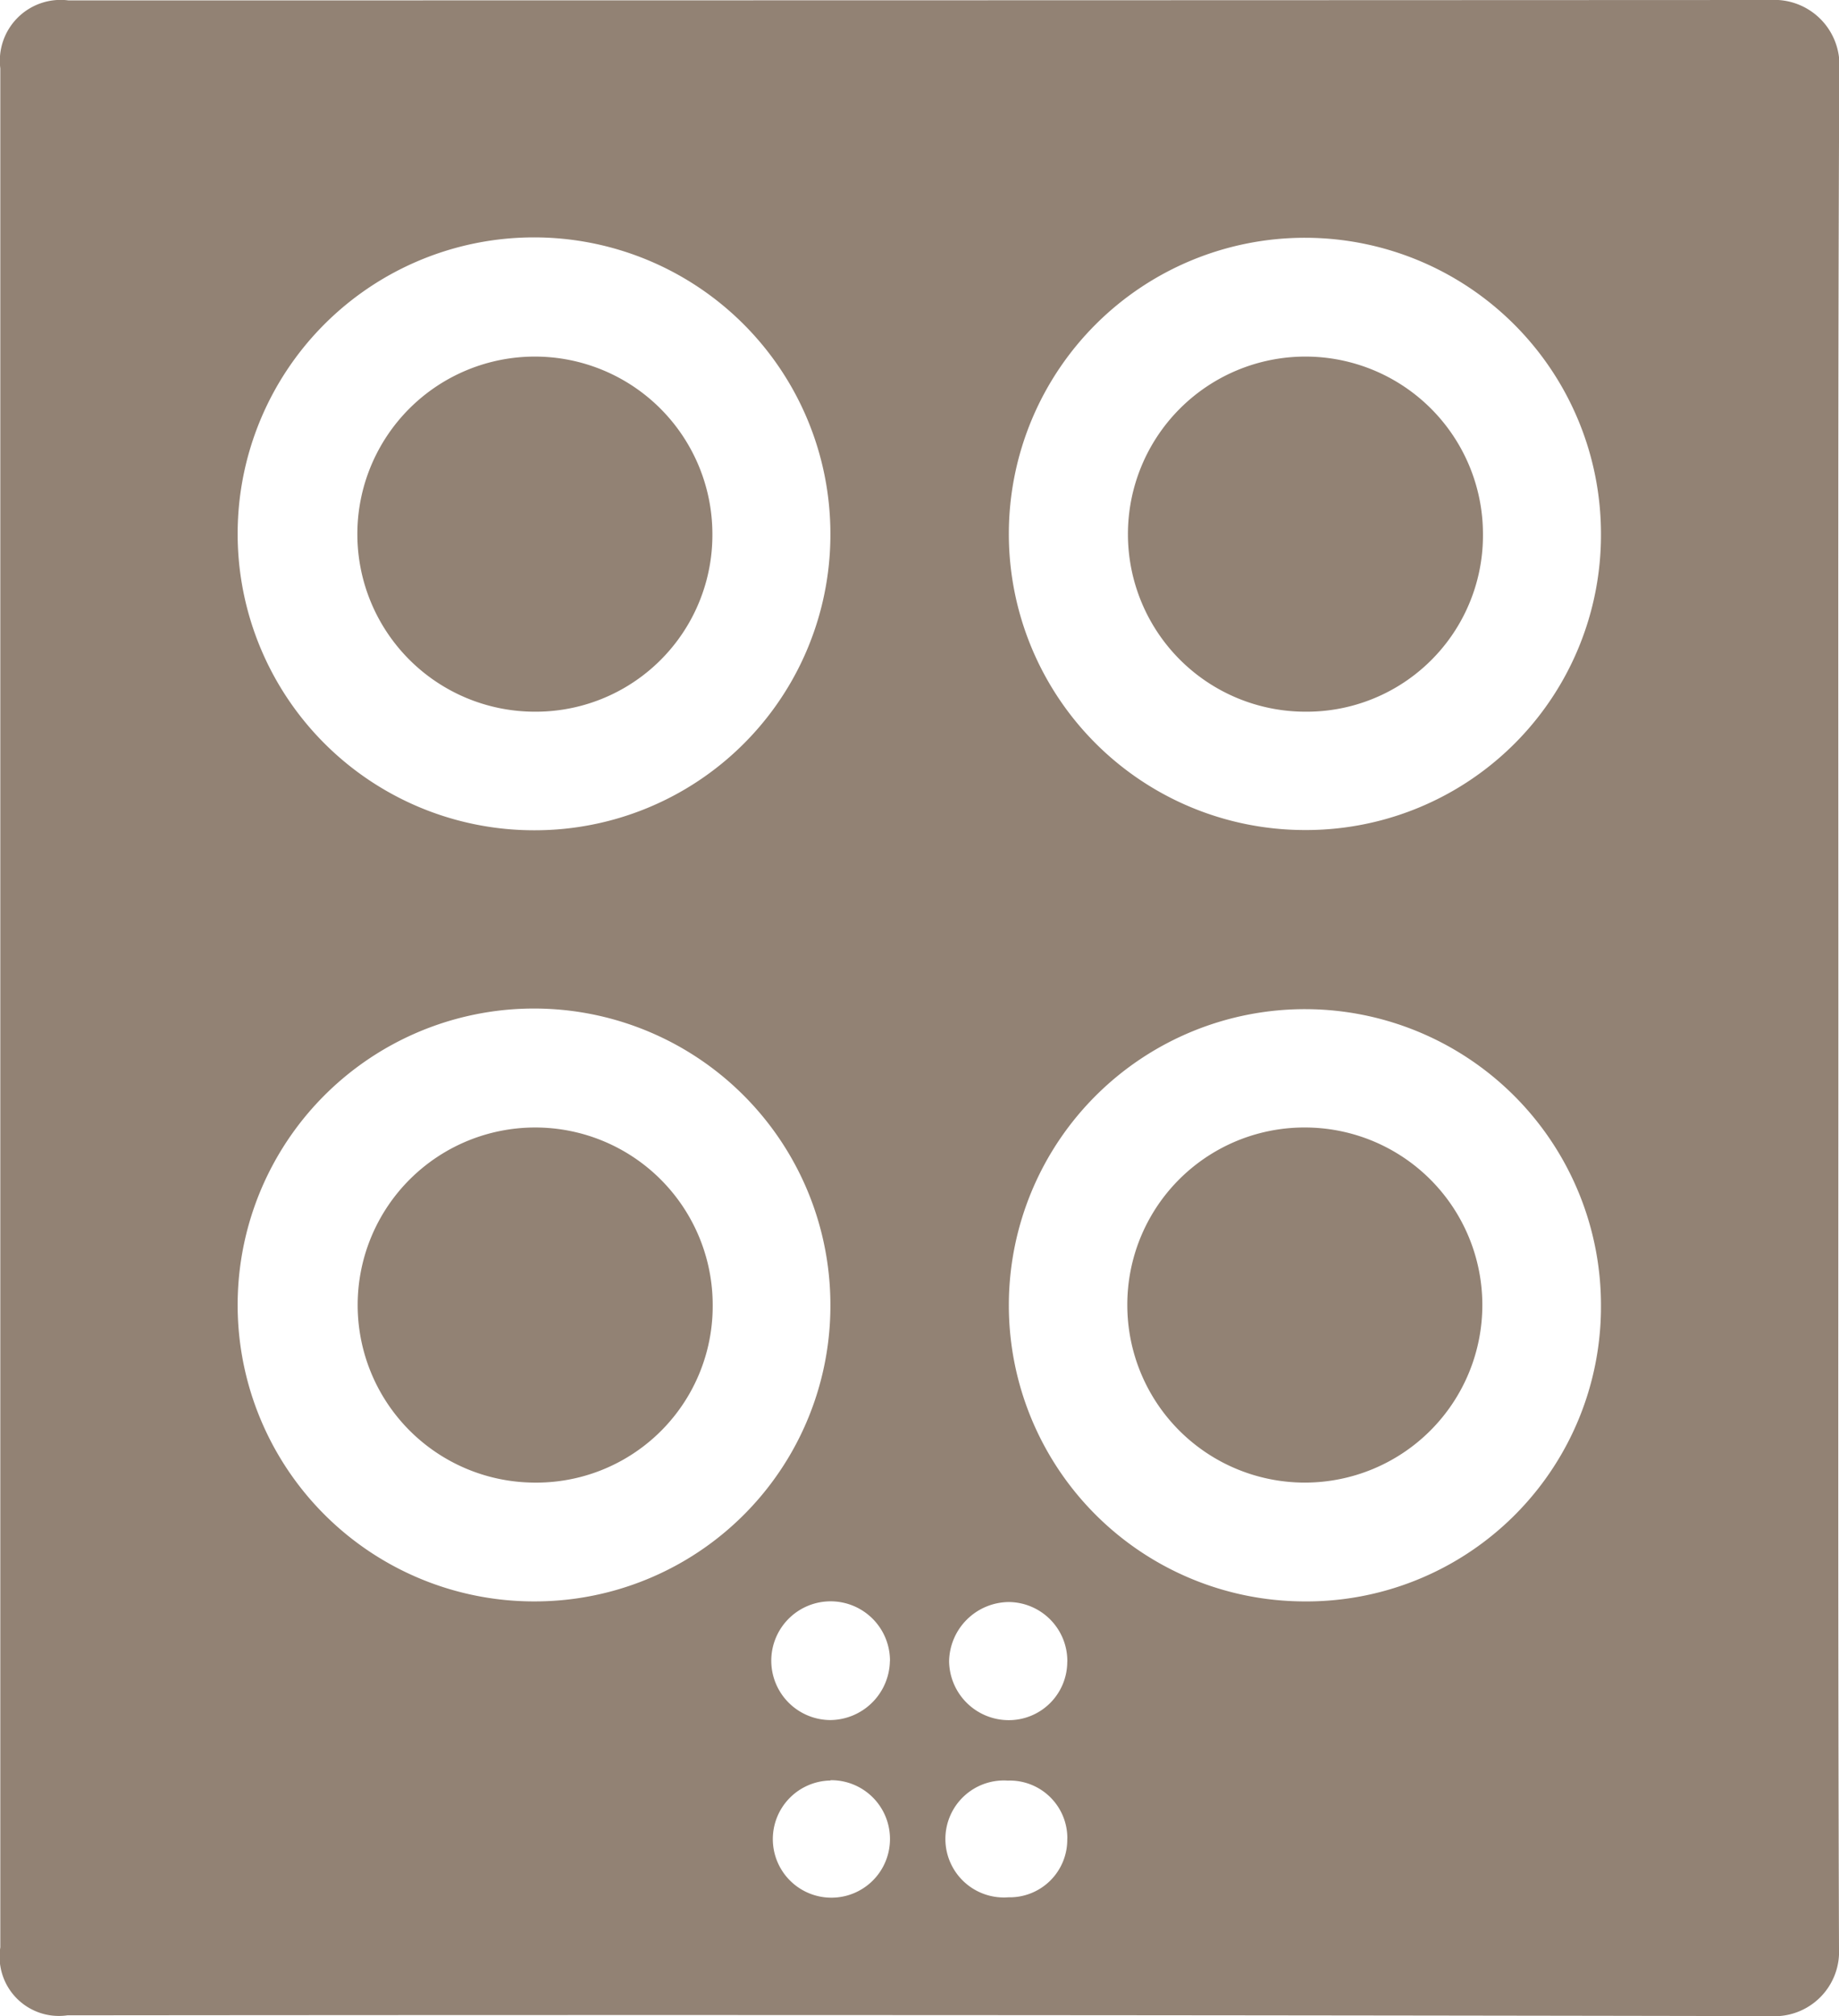
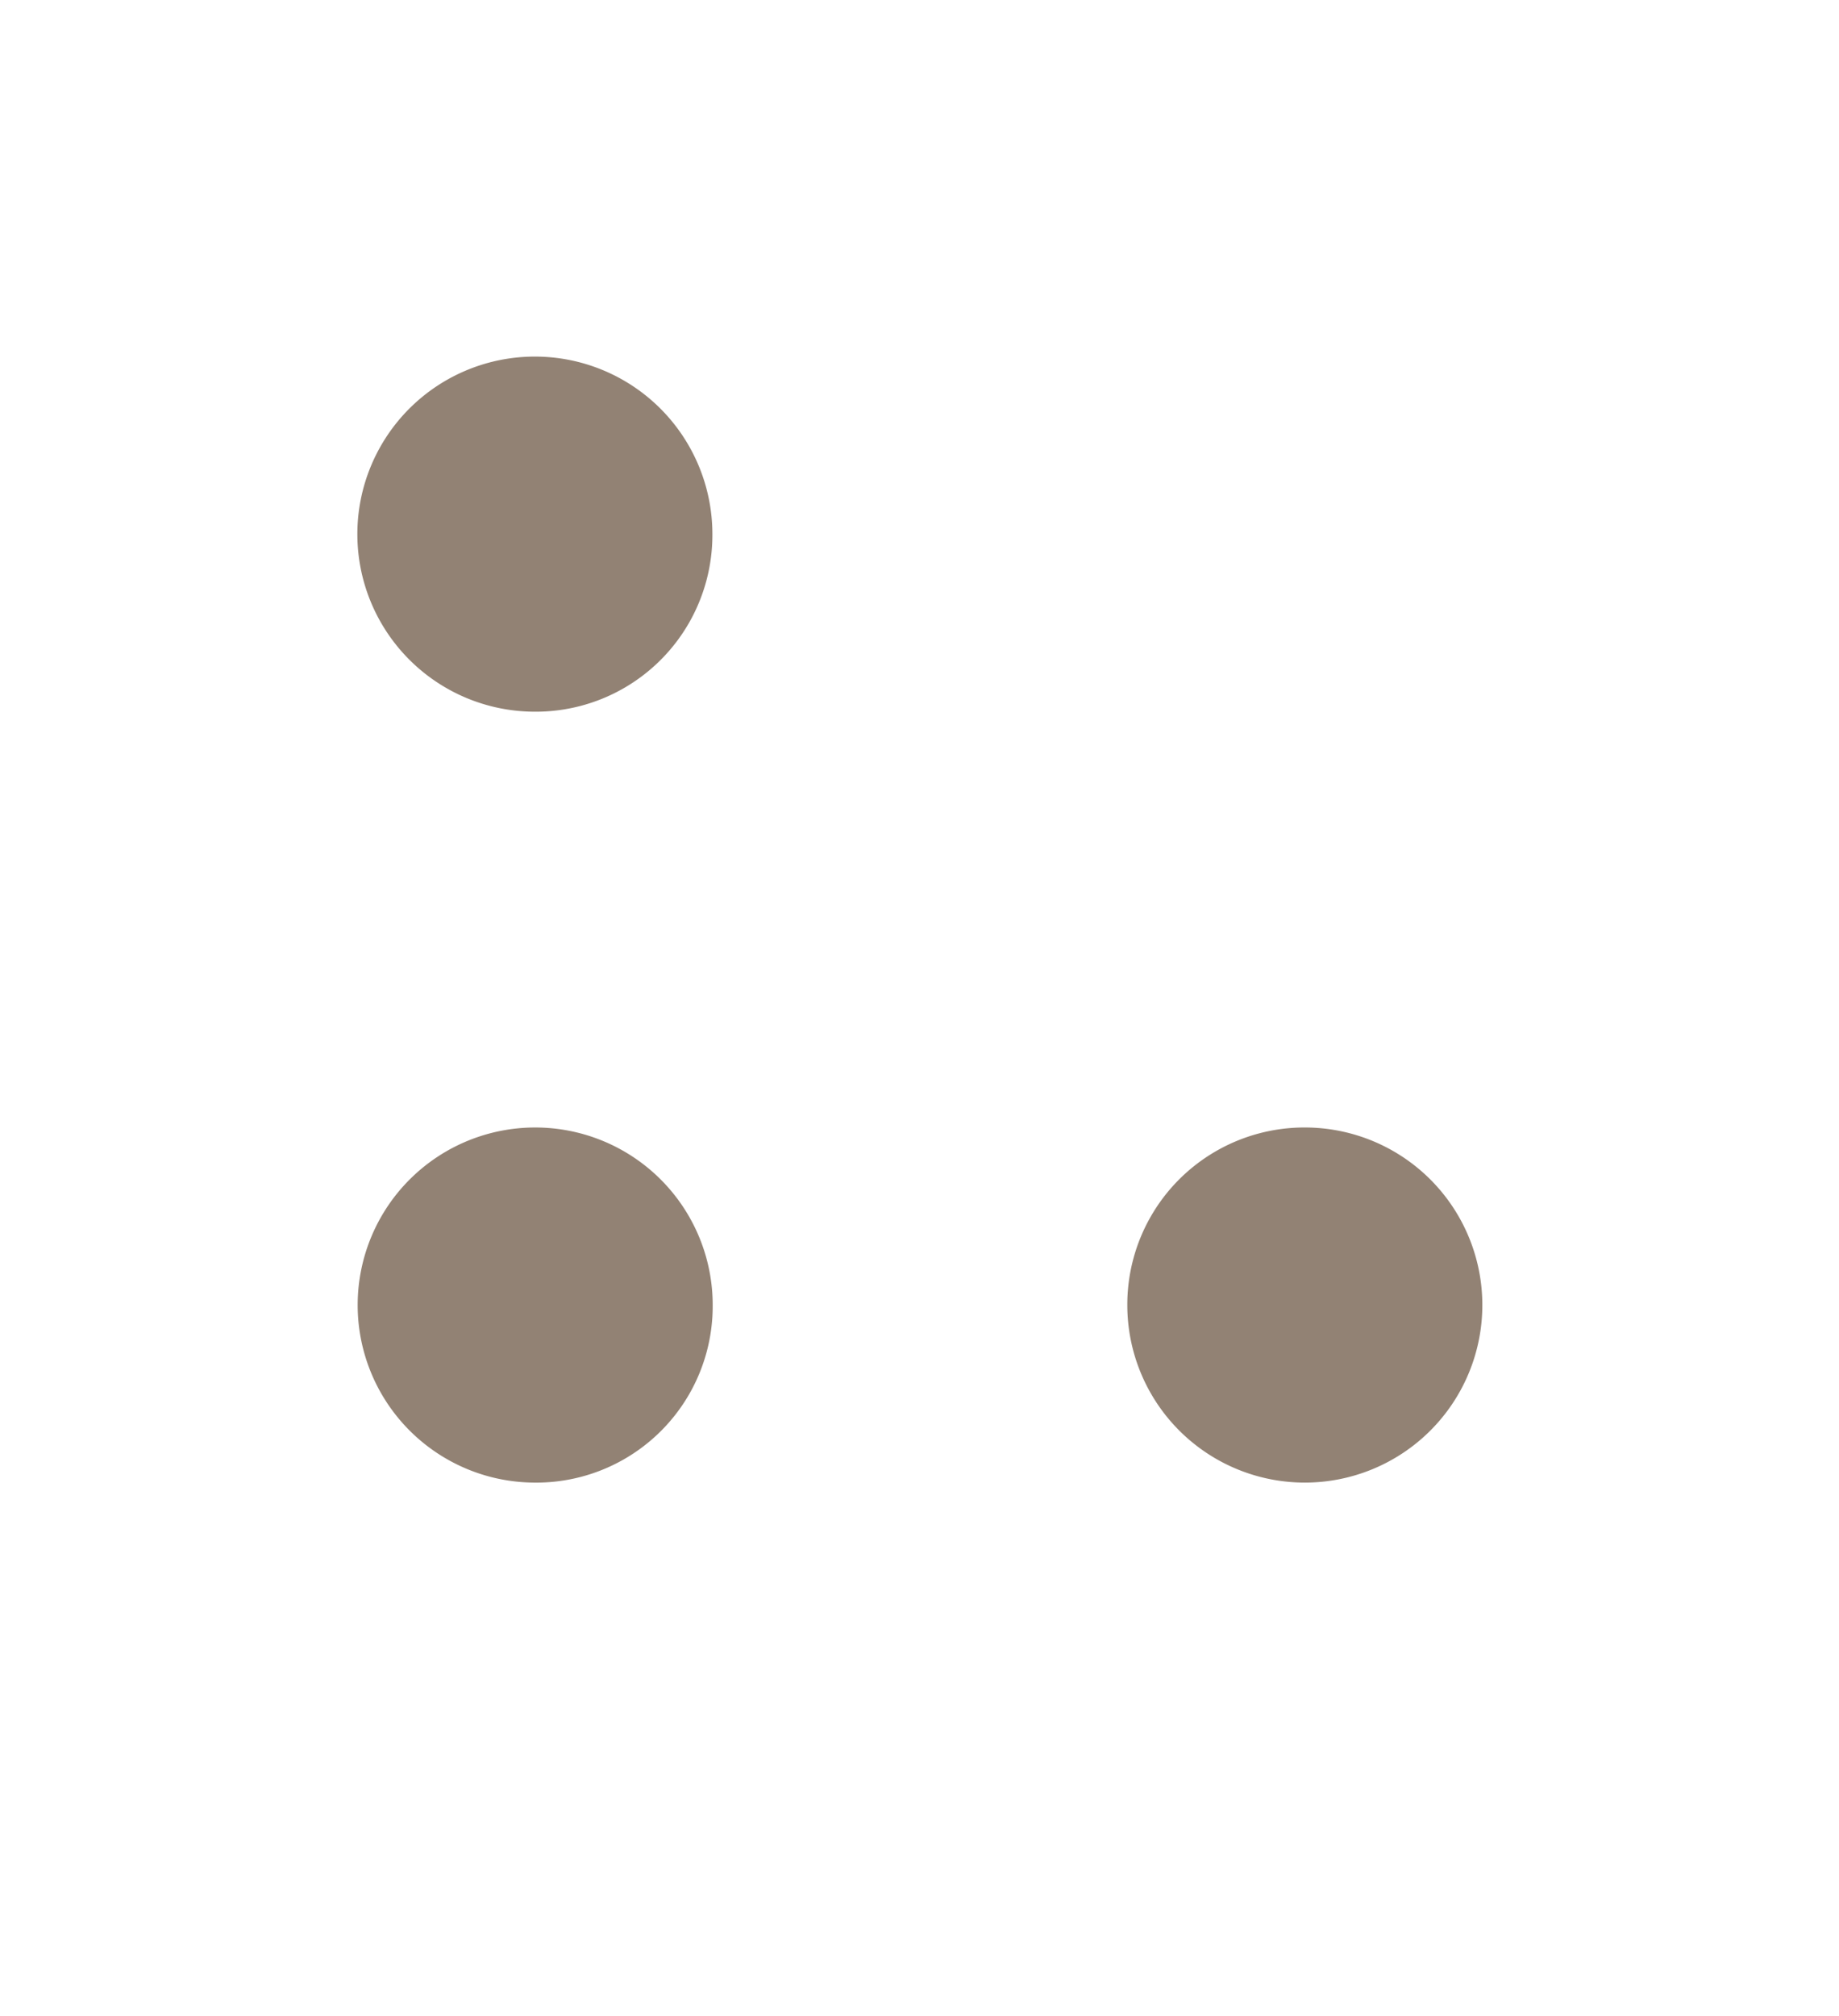
<svg xmlns="http://www.w3.org/2000/svg" width="23.641" height="25.913" viewBox="0 0 23.641 25.913">
  <g id="Gruppe_1172" data-name="Gruppe 1172" transform="translate(-2.564)">
    <g id="Gruppe_1175" data-name="Gruppe 1175" transform="translate(2.564)">
      <g id="Gruppe_1171" data-name="Gruppe 1171" transform="translate(0 0)">
-         <path id="Pfad_262" data-name="Pfad 262" d="M411.981,402.951c0,4.025-.006,8.05.008,12.075a.829.829,0,0,1-.875.869q-10.952-.021-21.9-.01a.762.762,0,0,1-.862-.873V390.862a.782.782,0,0,1,.875-.874q10.941,0,21.882-.005a.837.837,0,0,1,.884.893C411.974,394.9,411.981,398.926,411.981,402.951Zm-3.052-6.1a3.806,3.806,0,1,0-3.815,3.8A3.792,3.792,0,0,0,408.929,396.847Zm0,9.928a3.806,3.806,0,1,0-3.834,3.786A3.787,3.787,0,0,0,408.929,406.775Zm-9.906-.03a3.81,3.81,0,1,0-3.787,3.816A3.8,3.8,0,0,0,399.023,406.745Zm0-9.907a3.81,3.81,0,1,0-3.811,3.812A3.8,3.8,0,0,0,399.023,396.838Zm.766,14.491a.763.763,0,1,0-.77.757A.773.773,0,0,0,399.788,411.33Zm-.764,1.534a.753.753,0,1,0,.764.757A.755.755,0,0,0,399.024,412.863Zm3.044-1.524a.759.759,0,0,0-.752-.77.775.775,0,0,0-.768.761.767.767,0,0,0,.748.757A.751.751,0,0,0,402.068,411.339Zm0,2.273a.74.74,0,0,0-.765-.748.752.752,0,1,0,.008,1.5A.74.74,0,0,0,402.068,413.612Z" transform="translate(-388.348 -389.983)" fill="#928274" />
-       </g>
-       <path id="Pfad_271" data-name="Pfad 271" d="M426.826,405.993a2.282,2.282,0,1,1,2.284-2.287A2.266,2.266,0,0,1,426.826,405.993Z" transform="translate(-410.046 -396.846)" fill="#928274" />
+         </g>
+       <path id="Pfad_271" data-name="Pfad 271" d="M426.826,405.993A2.266,2.266,0,0,1,426.826,405.993Z" transform="translate(-410.046 -396.846)" fill="#928274" />
      <path id="Pfad_272" data-name="Pfad 272" d="M426.817,426.171a2.282,2.282,0,1,1-2.279,2.286A2.277,2.277,0,0,1,426.817,426.171Z" transform="translate(-410.046 -411.68)" fill="#928274" />
      <path id="Pfad_273" data-name="Pfad 273" d="M402.069,430.734a2.282,2.282,0,1,1,2.3-2.278A2.268,2.268,0,0,1,402.069,430.734Z" transform="translate(-395.207 -411.679)" fill="#928274" />
      <path id="Pfad_274" data-name="Pfad 274" d="M402.075,405.992a2.282,2.282,0,1,1,2.29-2.285A2.271,2.271,0,0,1,402.075,405.992Z" transform="translate(-395.207 -396.845)" fill="#928274" />
    </g>
  </g>
</svg>